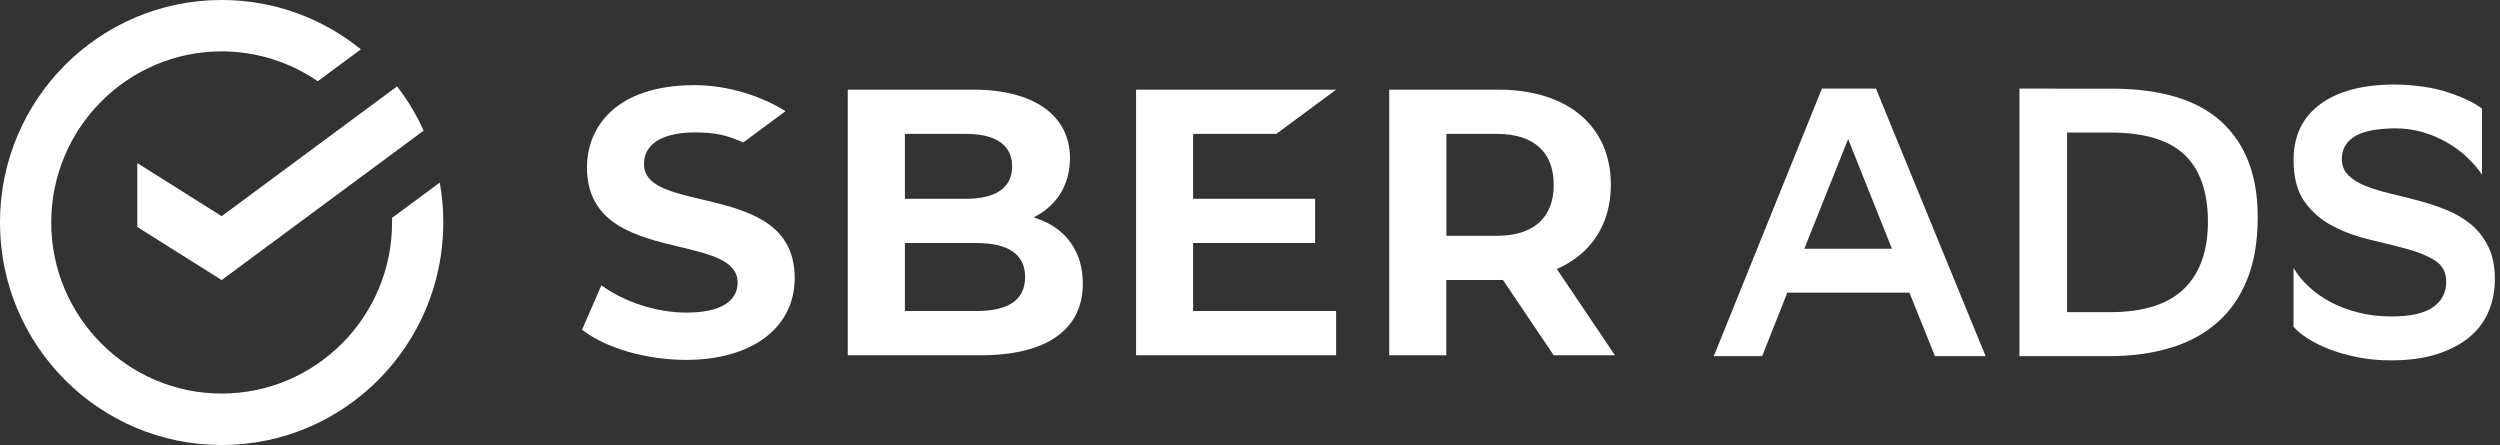
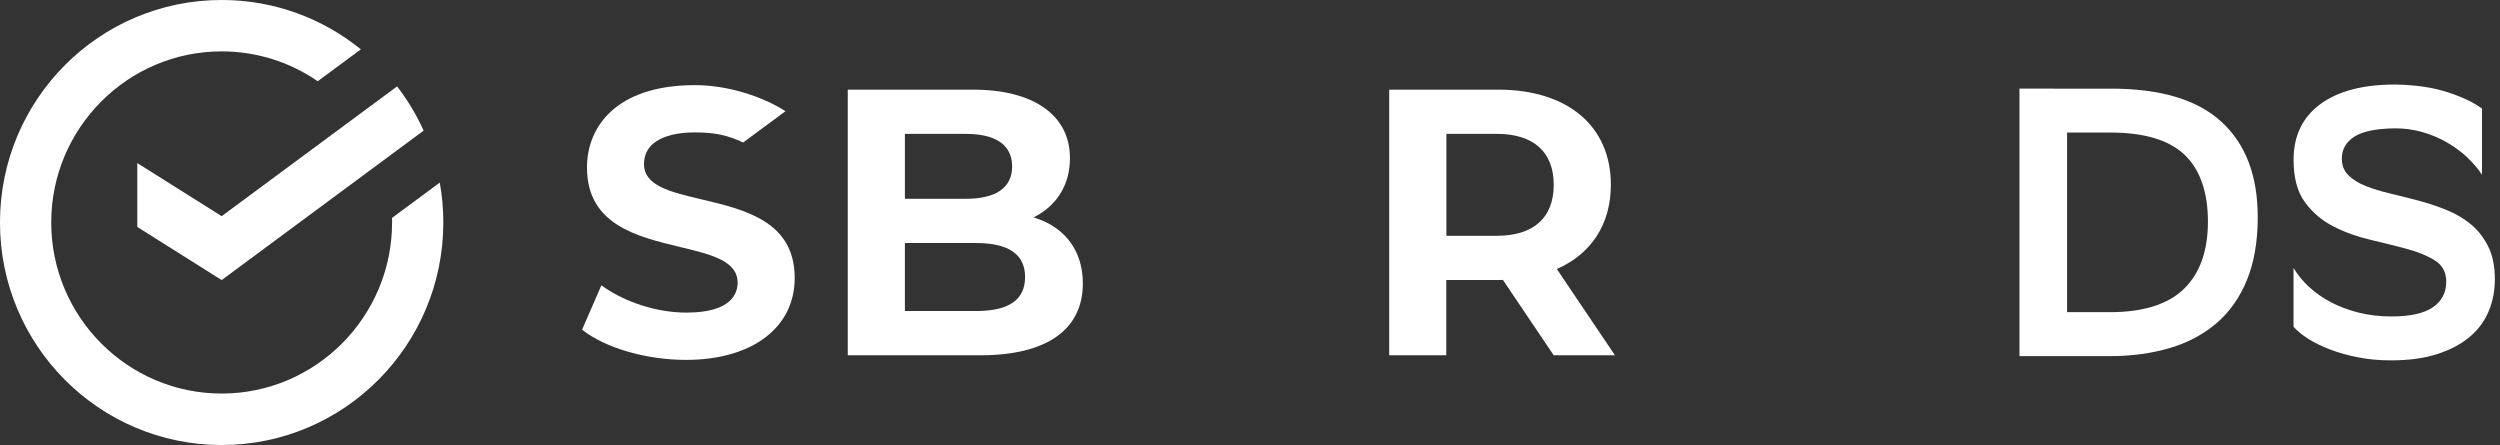
<svg xmlns="http://www.w3.org/2000/svg" fill="none" height="34" viewBox="0 0 191 34" width="191">
  <rect x="0" y="0" width="191" height="34" fill="#333333" stroke="none" />
  <g fill="#fff">
    <path d="m53.571 15.225c-2.345-.554-4.369-1.034-4.369-2.675 0-2.199 2.697-2.435 3.857-2.435 1.606 0 2.523.224 3.72.77.58-.432 3.233-2.39 3.233-2.39-1.748-1.116-4.373-1.991-6.92-1.991-6.08 0-8.246 3.245-8.246 6.283 0 4.373 3.788 5.285 7.131 6.087 2.349.566 4.377 1.051 4.377 2.72 0 .855-.507 2.288-3.914 2.288-2.259 0-4.734-.798-6.494-2.085l-1.476 3.392c1.789 1.401 4.896 2.305 7.942 2.305 5.042 0 8.303-2.455 8.303-6.254 0-4.328-3.792-5.224-7.139-6.014z" />
    <path d="m79.181 16.678-.211-.069.195-.106c1.663-.908 2.58-2.476 2.58-4.422 0-3.274-2.766-5.232-7.399-5.232h-9.577v20.294h10.14c5.046 0 7.82-1.95 7.82-5.493 0-2.411-1.294-4.223-3.553-4.972zm-10.047-6.45h4.648c2.929 0 3.545 1.356 3.545 2.48 0 1.633-1.225 2.48-3.545 2.48h-4.648zm4.648 4.96h-4.648zm.791 8.575h-5.439v-5.196h5.439c2.482 0 3.744.863 3.744 2.598 0 1.735-1.225 2.598-3.744 2.598z" />
-     <path d="m97.512 10.229 4.567-3.38h-15.284v20.294h15.284v-3.38h-10.924v-5.196h9.318v-3.38h-9.318v-4.96z" />
    <path d="m123.382 27.143-4.441-6.592c2.62-1.148 4.129-3.408 4.129-6.438 0-4.479-3.298-7.264-8.611-7.264h-8.324v20.294h4.361v-5.749h3.958c.126 0 .248 0 .37-.008l3.877 5.754h4.677zm-12.878-16.915h3.865c2.795 0 4.336 1.385 4.336 3.893 0 2.508-1.537 3.893-4.336 3.893h-3.865z" />
    <path d="m33.87 16.996c0-1.038-.093-2.056-.272-3.046l-3.647 2.696c0 .114.004.232.004.35 0 7.207-5.841 13.071-13.021 13.071-7.179 0-13.02-5.864-13.02-13.071 0-7.207 5.841-13.071 13.02-13.071 2.722 0 5.249.843 7.342 2.28l3.294-2.435c-2.908-2.358-6.608-3.771-10.636-3.771-9.354 0-16.935 7.61-16.935 17s7.581 17 16.935 17c9.354 0 16.935-7.61 16.935-17z" />
    <path d="m30.337 6.6c.799 1.038 1.485 2.17 2.028 3.38l-15.43 11.417-6.445-4.056v-4.882l6.445 4.056z" />
-     <path d="m151.699 27.208h-3.87l-1.947-4.846h-9.333l-1.919 4.846h-3.695l8.258-20.437h4.13zm-7.155-8.205-3.347-8.38-3.346 8.38z" />
    <path d="m161.296 6.772c3.78 0 6.591.847 8.433 2.541 1.841 1.694 2.762 4.117 2.762 7.268 0 1.869-.276 3.473-.827 4.817-.552 1.344-1.327 2.443-2.329 3.298-.998.855-2.19 1.49-3.577 1.897-1.388.407-2.905.615-4.551.615h-6.92v-20.437zm-.085 17.077c2.539 0 4.421-.595 5.642-1.779 1.221-1.189 1.833-2.899 1.833-5.139 0-2.24-.596-3.978-1.789-5.11-1.192-1.128-3.078-1.694-5.658-1.694h-3.314v13.722z" />
    <path d="m188.501 12.028c-.454-.427-.97-.806-1.541-1.14-.572-.33-1.193-.595-1.862-.79-.67-.196-1.383-.293-2.138-.293-1.436.02-2.466.232-3.099.643-.629.407-.945.965-.945 1.665 0 .525.17.953.507 1.283.337.33.779.603 1.322.818.544.216 1.165.403 1.862.57.698.167 1.416.346 2.154.541.738.196 1.452.432 2.154.717.698.281 1.318.647 1.862 1.095.543.448.981 1.014 1.322 1.694s.507 1.519.507 2.512c0 .855-.154 1.665-.466 2.423-.313.757-.795 1.417-1.453 1.971-.661.554-1.488.994-2.486 1.315-.998.322-2.178.48-3.533.48-.892 0-1.732-.077-2.515-.232-.787-.155-1.497-.354-2.137-.599-.641-.244-1.197-.517-1.672-.819-.474-.301-.847-.607-1.119-.92v-4.495c.308.525.706 1.014 1.192 1.458.483.448 1.043.839 1.672 1.169.628.33 1.334.595 2.109.79.775.195 1.61.293 2.502.293 1.436 0 2.491-.232 3.172-.7.678-.468 1.019-1.12 1.019-1.954 0-.721-.288-1.258-.86-1.621-.572-.358-1.294-.656-2.166-.892-.872-.232-1.809-.468-2.807-.7s-1.935-.574-2.807-1.022c-.872-.448-1.594-1.067-2.166-1.853-.572-.786-.856-1.865-.856-3.225 0-1.828.677-3.245 2.036-4.247 1.355-1.002 3.257-1.503 5.699-1.503 1.57.02 2.929.22 4.073.599 1.143.379 2.007.794 2.587 1.242v5.049c-.292-.448-.665-.884-1.119-1.315z" />
  </g>
</svg>